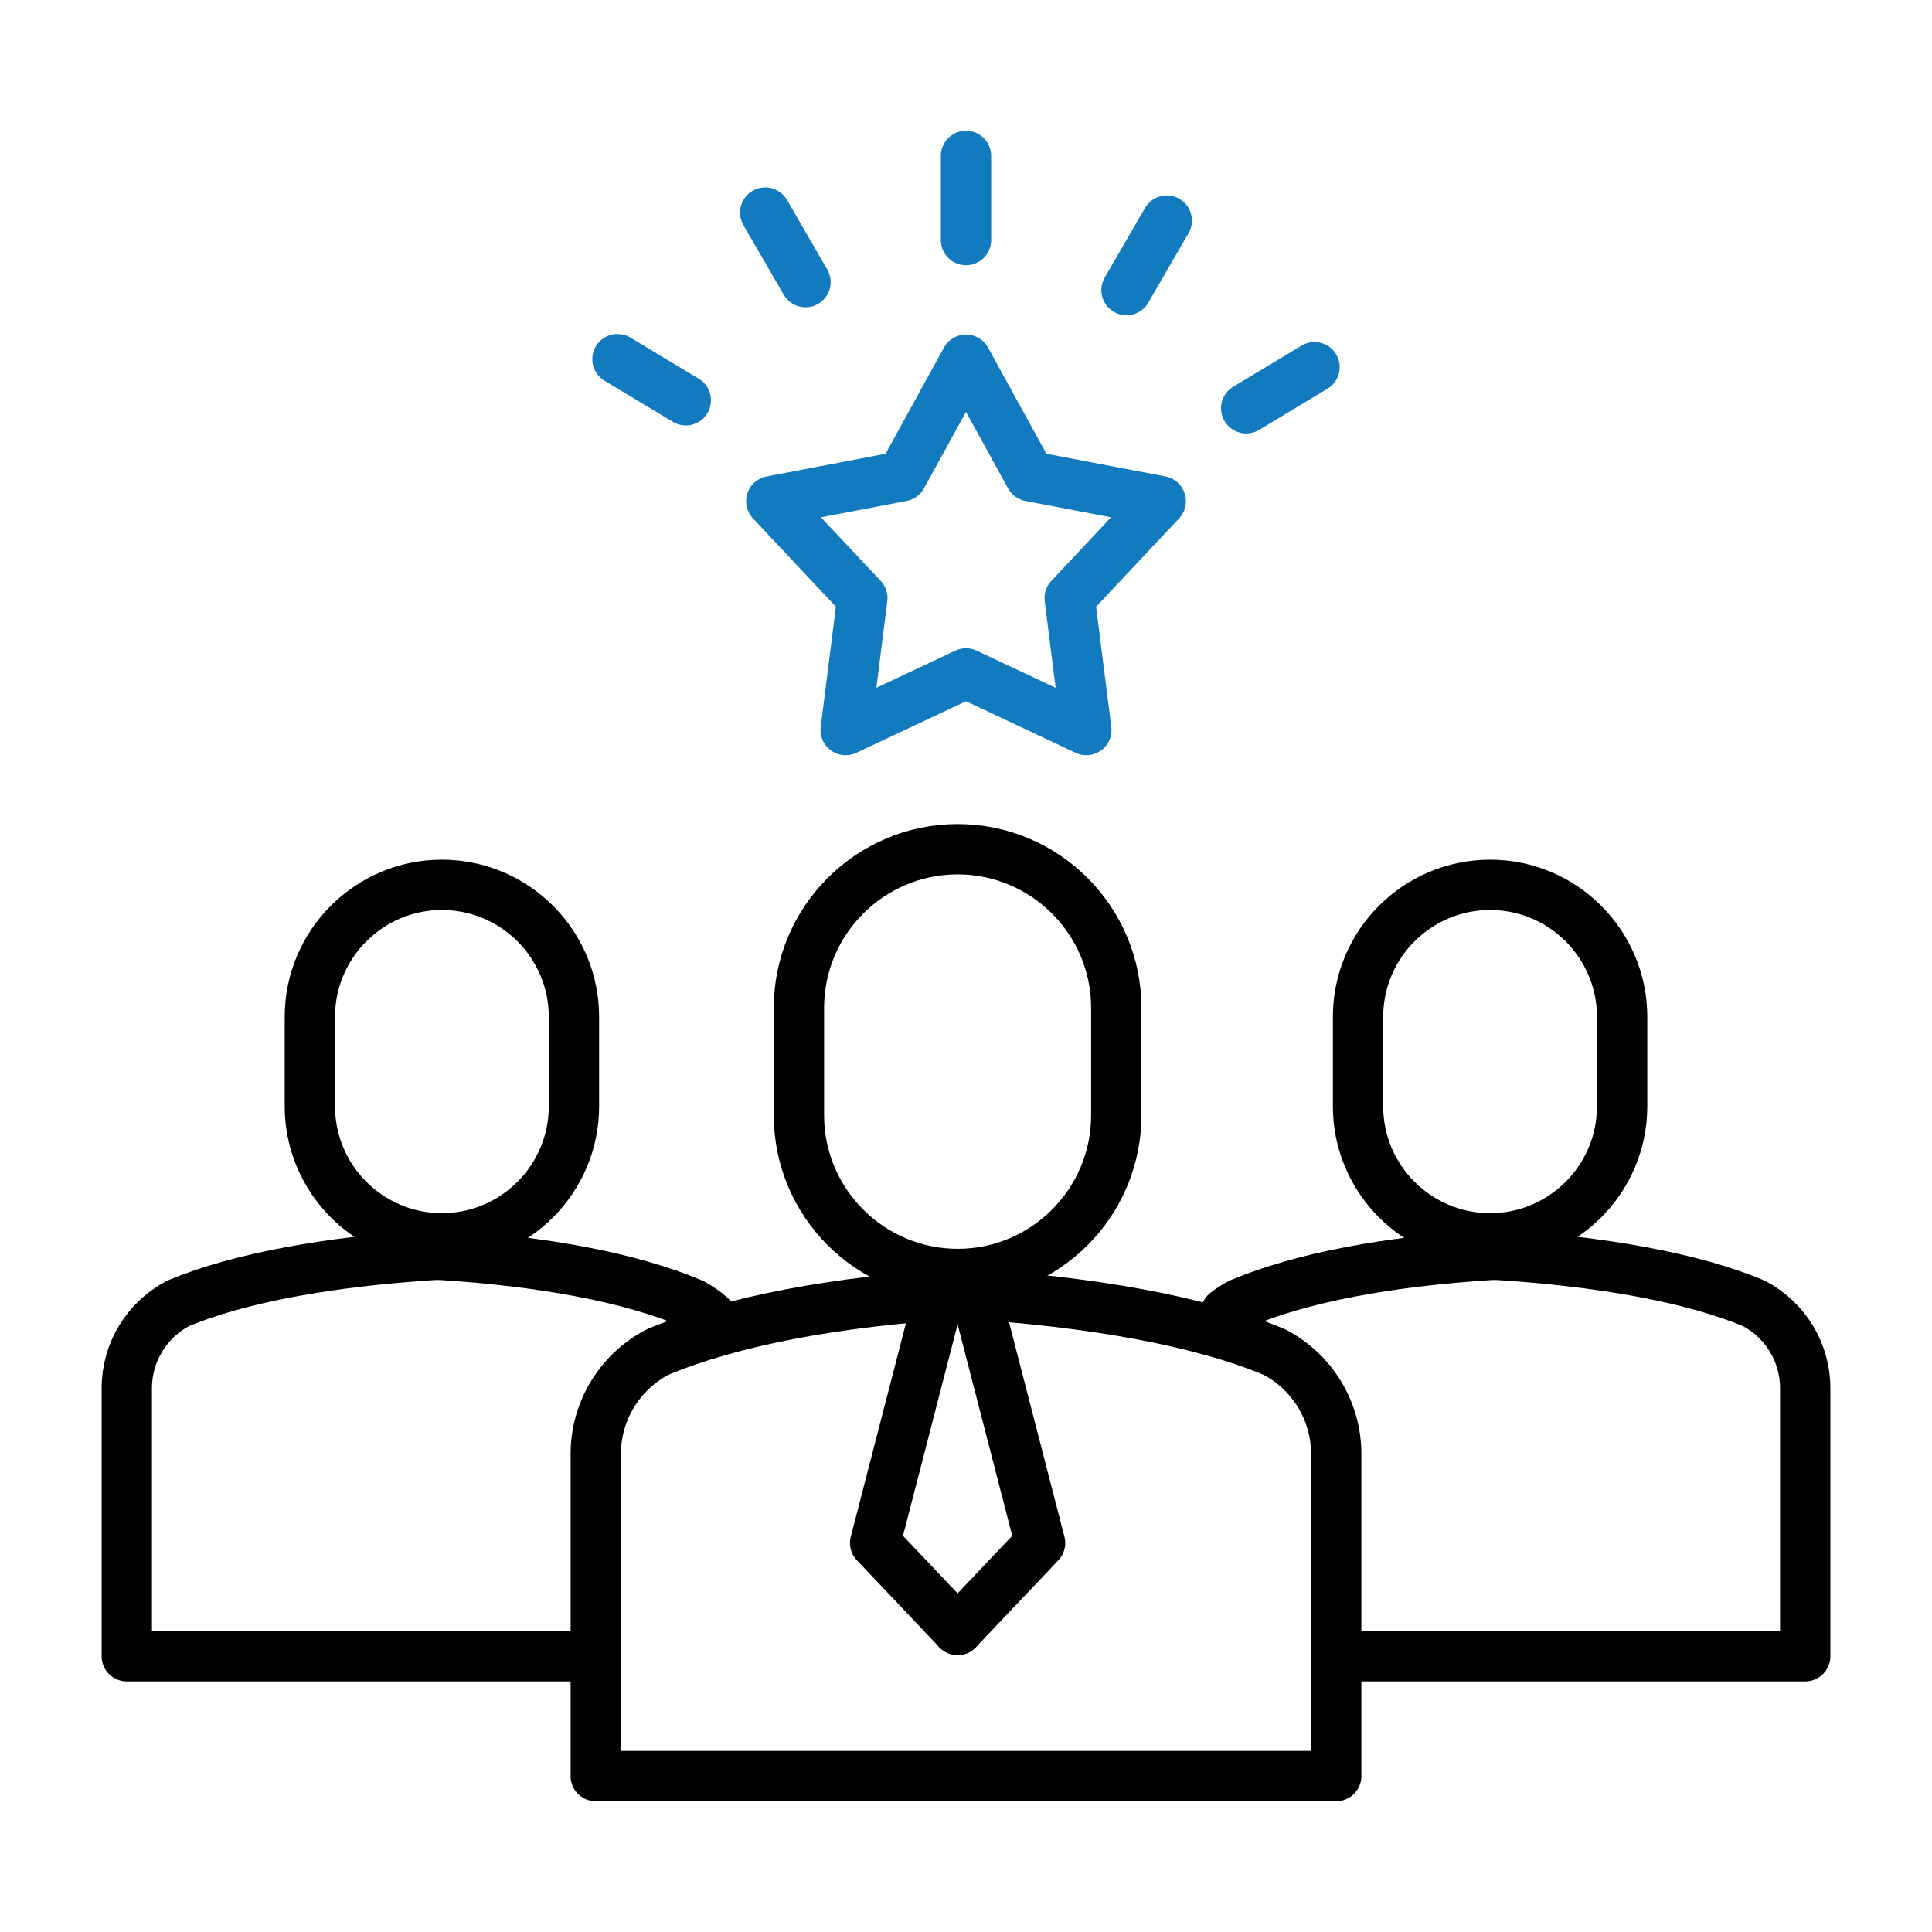
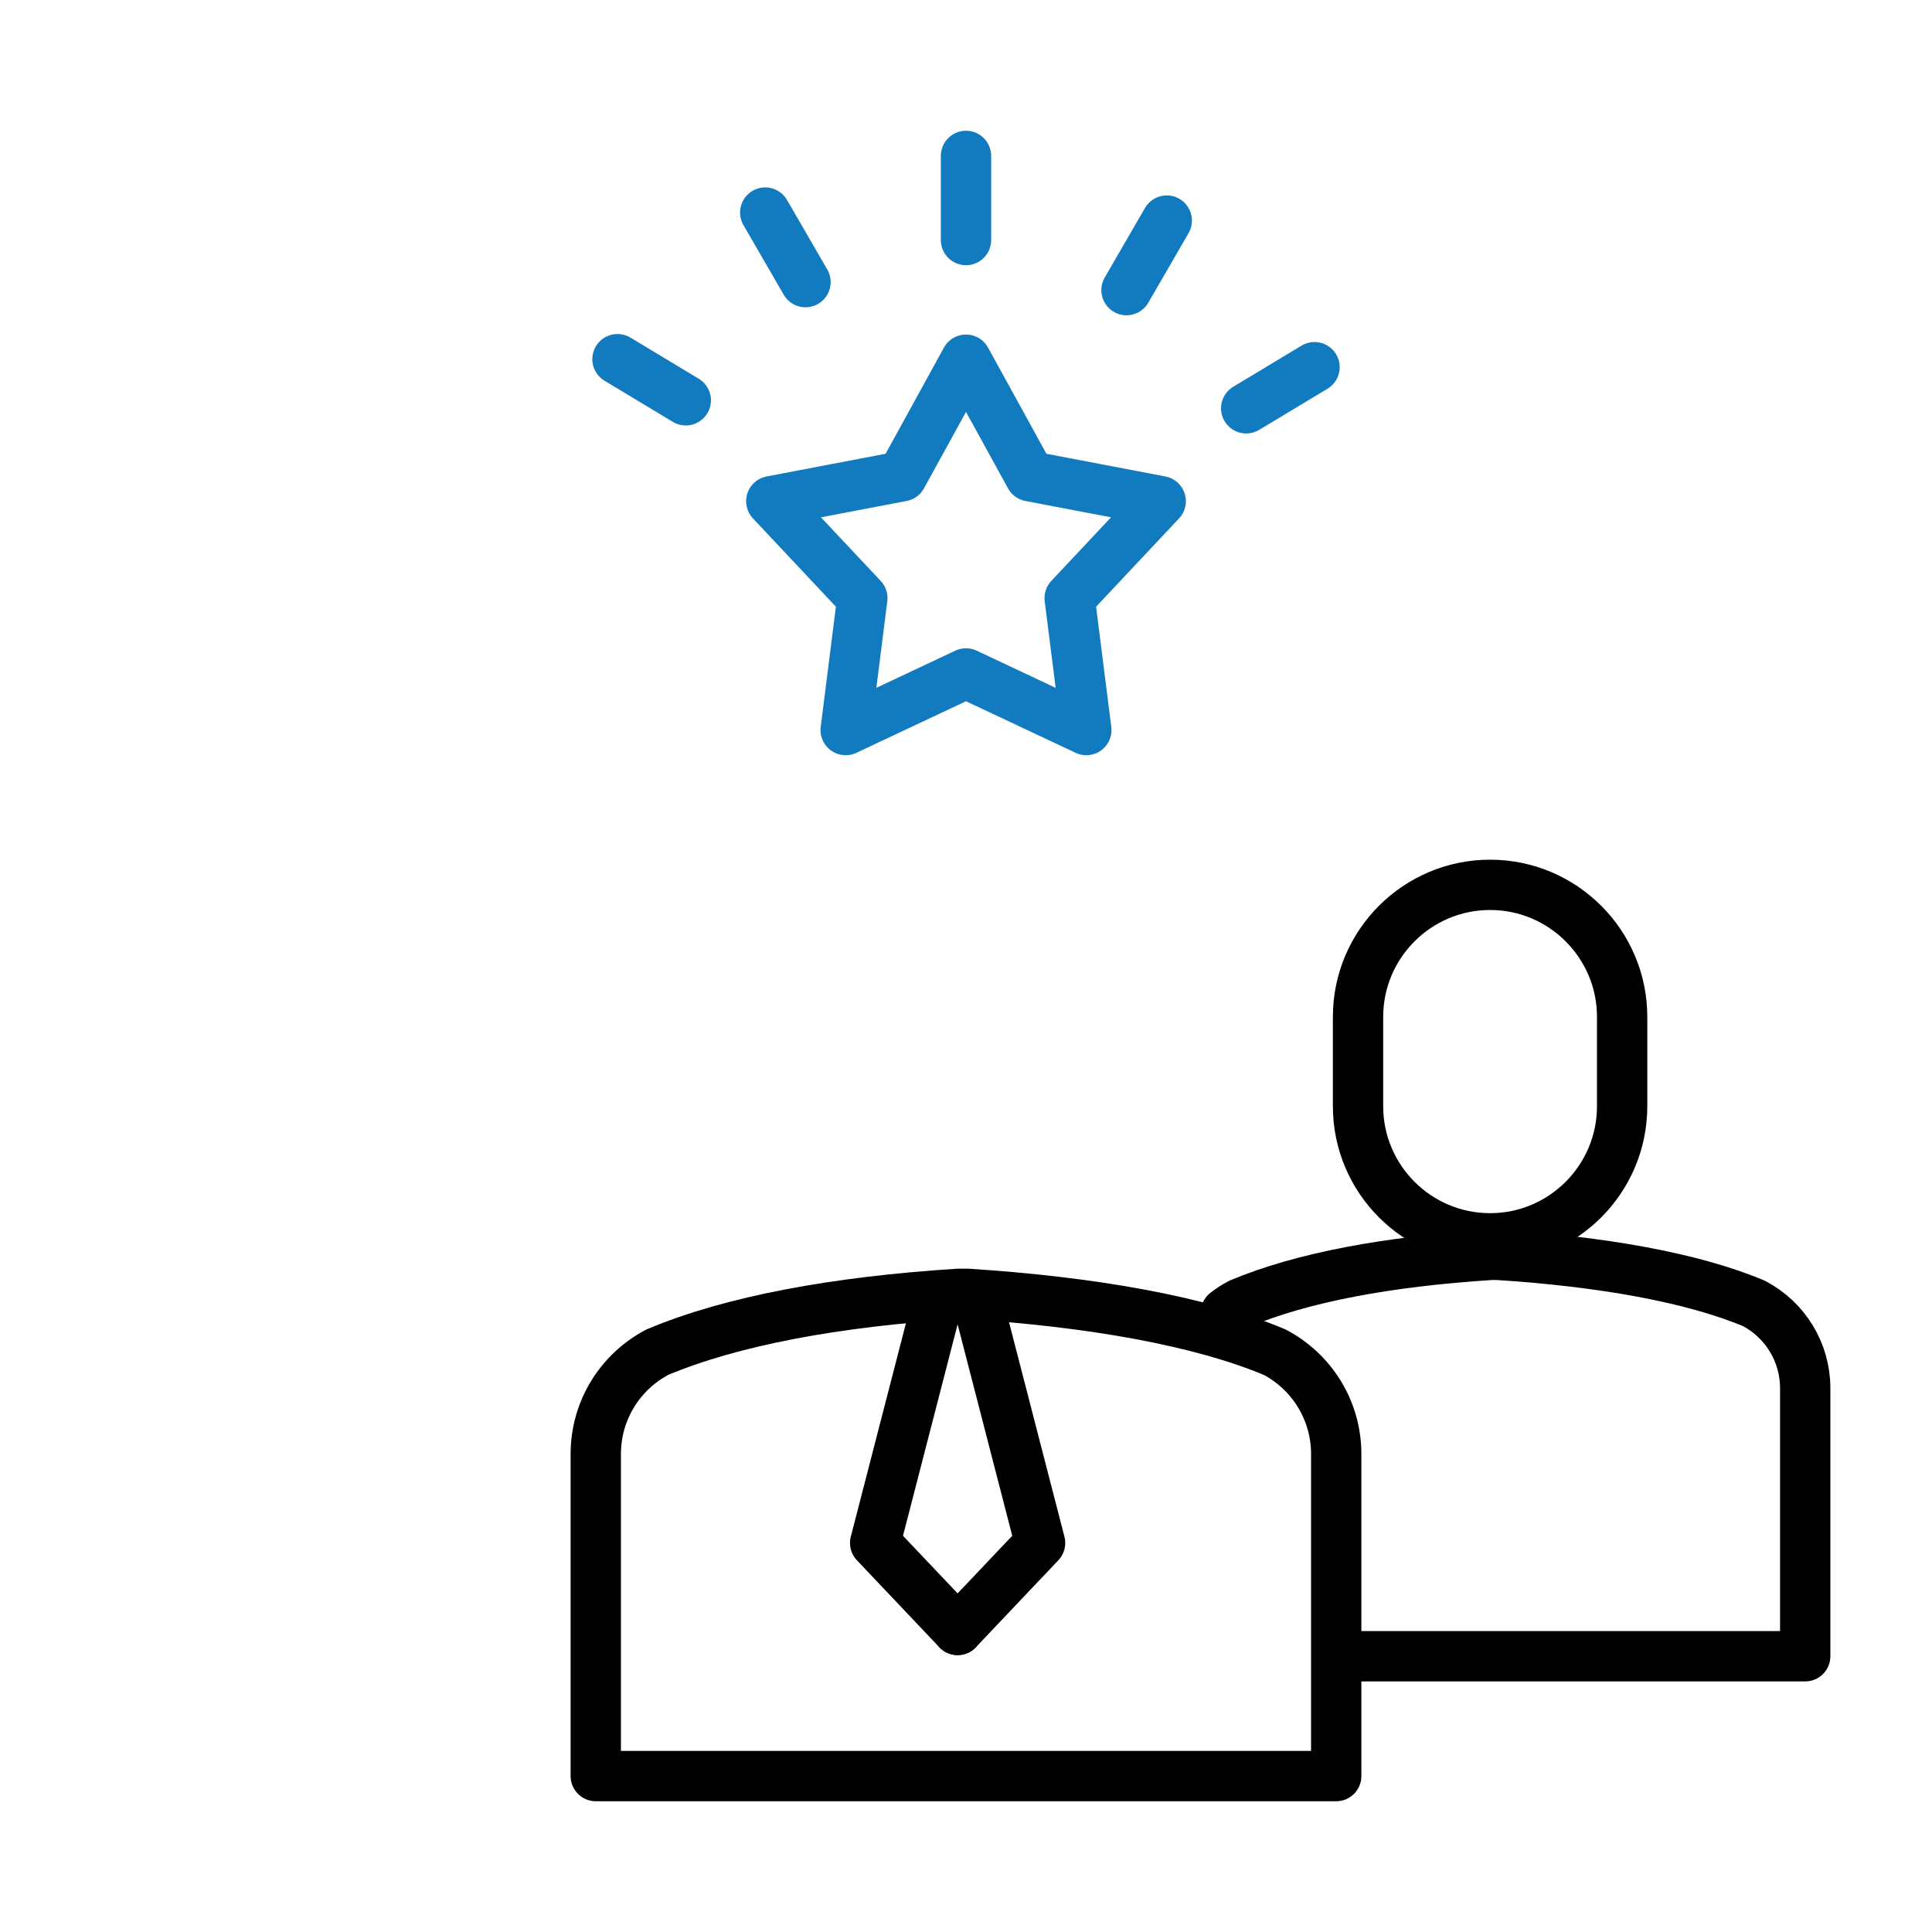
<svg xmlns="http://www.w3.org/2000/svg" version="1.1" id="Ebene_1" x="0px" y="0px" viewBox="0 0 96 96" style="enable-background:new 0 0 96 96;" xml:space="preserve">
  <g>
    <g>
      <g>
-         <path style="fill:none;stroke:#000000;stroke-width:2.5;stroke-linecap:round;stroke-linejoin:round;stroke-miterlimit:10;" d="     M39.699,55.417V50.08c0-4.345,3.537-7.882,7.886-7.882c4.345,0,7.882,3.537,7.882,7.882v5.337c0,4.349-3.537,7.886-7.882,7.886     C43.236,63.302,39.699,59.765,39.699,55.417z" />
        <g>
          <path style="fill:none;stroke:#000000;stroke-width:2.5;stroke-linecap:round;stroke-linejoin:round;stroke-miterlimit:10;" d="      M63.342,67.191c-3.716-1.562-9.153-2.509-15.29-2.902h-0.421c-6.136,0.393-11.259,1.341-14.974,2.902      c-1.862,0.984-3.054,2.912-3.054,5.062v15.999h36.793V72.253C66.397,70.103,65.204,68.175,63.342,67.191z" />
        </g>
        <g>
          <polyline style="fill:none;stroke:#000000;stroke-width:2.5;stroke-linecap:round;stroke-linejoin:round;stroke-miterlimit:10;" points="      46.544,64.832 43.486,76.669 47.583,80.991     " />
          <polyline style="fill:none;stroke:#000000;stroke-width:2.5;stroke-linecap:round;stroke-linejoin:round;stroke-miterlimit:10;" points="      48.623,64.832 51.681,76.669 47.583,80.991     " />
        </g>
      </g>
      <path style="fill:none;stroke:#000000;stroke-width:2.5;stroke-linecap:round;stroke-linejoin:round;stroke-miterlimit:10;" d="    M67.48,54.969v-4.442c0-3.617,2.944-6.56,6.563-6.56c3.617,0,6.56,2.944,6.56,6.56v4.442c0,3.62-2.944,6.563-6.56,6.563    C70.424,61.532,67.48,58.589,67.48,54.969z" />
      <g>
        <path style="fill:none;stroke:#000000;stroke-width:2.5;stroke-linecap:round;stroke-linejoin:round;stroke-miterlimit:10;" d="     M66.937,82.298H89.7V68.982c0-1.79-0.992-3.394-2.542-4.213c-3.093-1.3-7.618-2.088-12.726-2.415h-0.35     c-5.107,0.327-9.37,1.116-12.463,2.415c-0.251,0.133-0.487,0.286-0.707,0.457" />
      </g>
-       <path style="fill:none;stroke:#000000;stroke-width:2.5;stroke-linecap:round;stroke-linejoin:round;stroke-miterlimit:10;" d="    M28.52,54.969v-4.442c0-3.617-2.944-6.56-6.563-6.56c-3.617,0-6.56,2.944-6.56,6.56v4.442c0,3.62,2.944,6.563,6.56,6.563    C25.576,61.532,28.52,58.589,28.52,54.969z" />
      <g>
-         <path style="fill:none;stroke:#000000;stroke-width:2.5;stroke-linecap:round;stroke-linejoin:round;stroke-miterlimit:10;" d="     M29.28,82.298H6.3V68.982c0-1.79,0.992-3.394,2.542-4.213c3.093-1.3,7.618-2.088,12.726-2.415h0.35     c5.107,0.327,9.37,1.116,12.463,2.415c0.333,0.176,0.639,0.388,0.916,0.63" />
-       </g>
+         </g>
    </g>
    <polygon style="fill:none;stroke:#127ABF;stroke-width:2.5;stroke-linecap:round;stroke-linejoin:round;stroke-miterlimit:10;" points="   48,17.874 51.184,23.665 57.675,24.903 53.151,29.72 53.979,36.276 48,33.463 42.021,36.276 42.849,29.72 38.325,24.903    44.816,23.665  " />
    <line style="fill:none;stroke:#127ABF;stroke-width:2.5;stroke-linecap:round;stroke-linejoin:round;stroke-miterlimit:10;" x1="48" y1="7.747" x2="48" y2="11.928" />
    <line style="fill:none;stroke:#127ABF;stroke-width:2.5;stroke-linecap:round;stroke-linejoin:round;stroke-miterlimit:10;" x1="38.024" y1="10.562" x2="40.025" y2="14.018" />
    <line style="fill:none;stroke:#127ABF;stroke-width:2.5;stroke-linecap:round;stroke-linejoin:round;stroke-miterlimit:10;" x1="30.682" y1="17.847" x2="34.077" y2="19.891" />
    <line style="fill:none;stroke:#127ABF;stroke-width:2.5;stroke-linecap:round;stroke-linejoin:round;stroke-miterlimit:10;" x1="57.976" y1="10.96" x2="55.975" y2="14.416" />
    <line style="fill:none;stroke:#127ABF;stroke-width:2.5;stroke-linecap:round;stroke-linejoin:round;stroke-miterlimit:10;" x1="65.318" y1="18.245" x2="61.923" y2="20.289" />
  </g>
</svg>